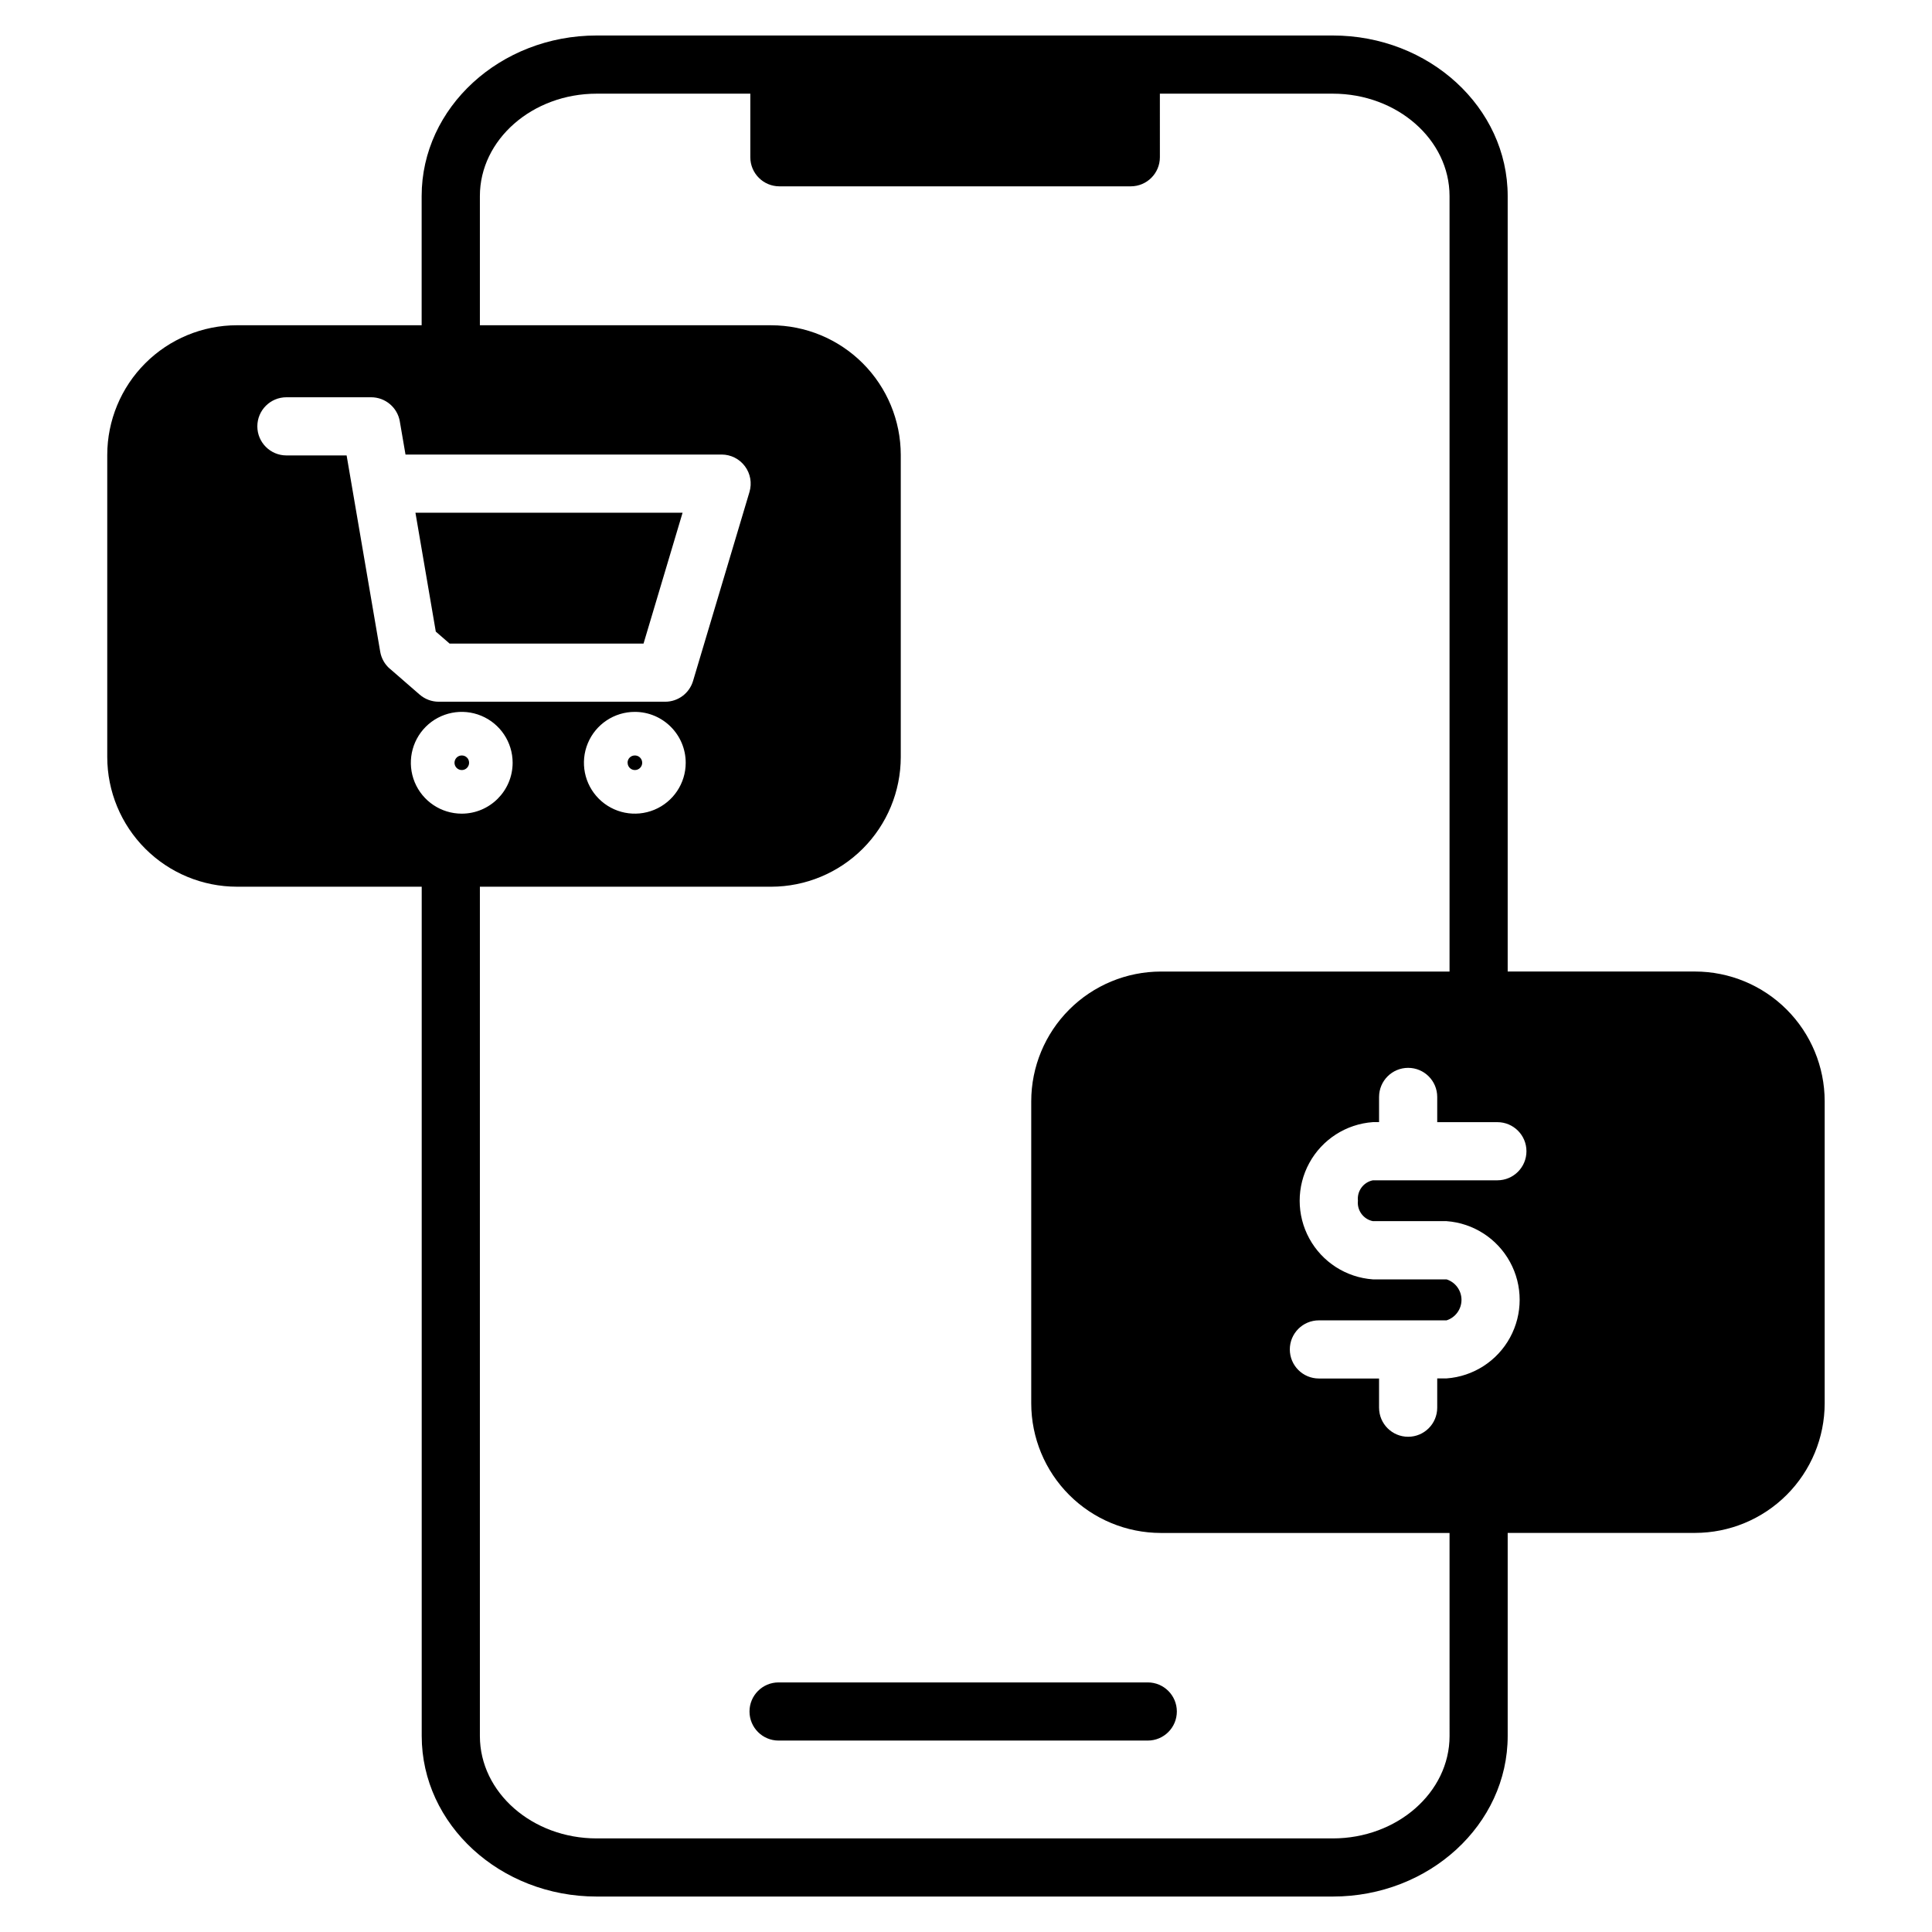
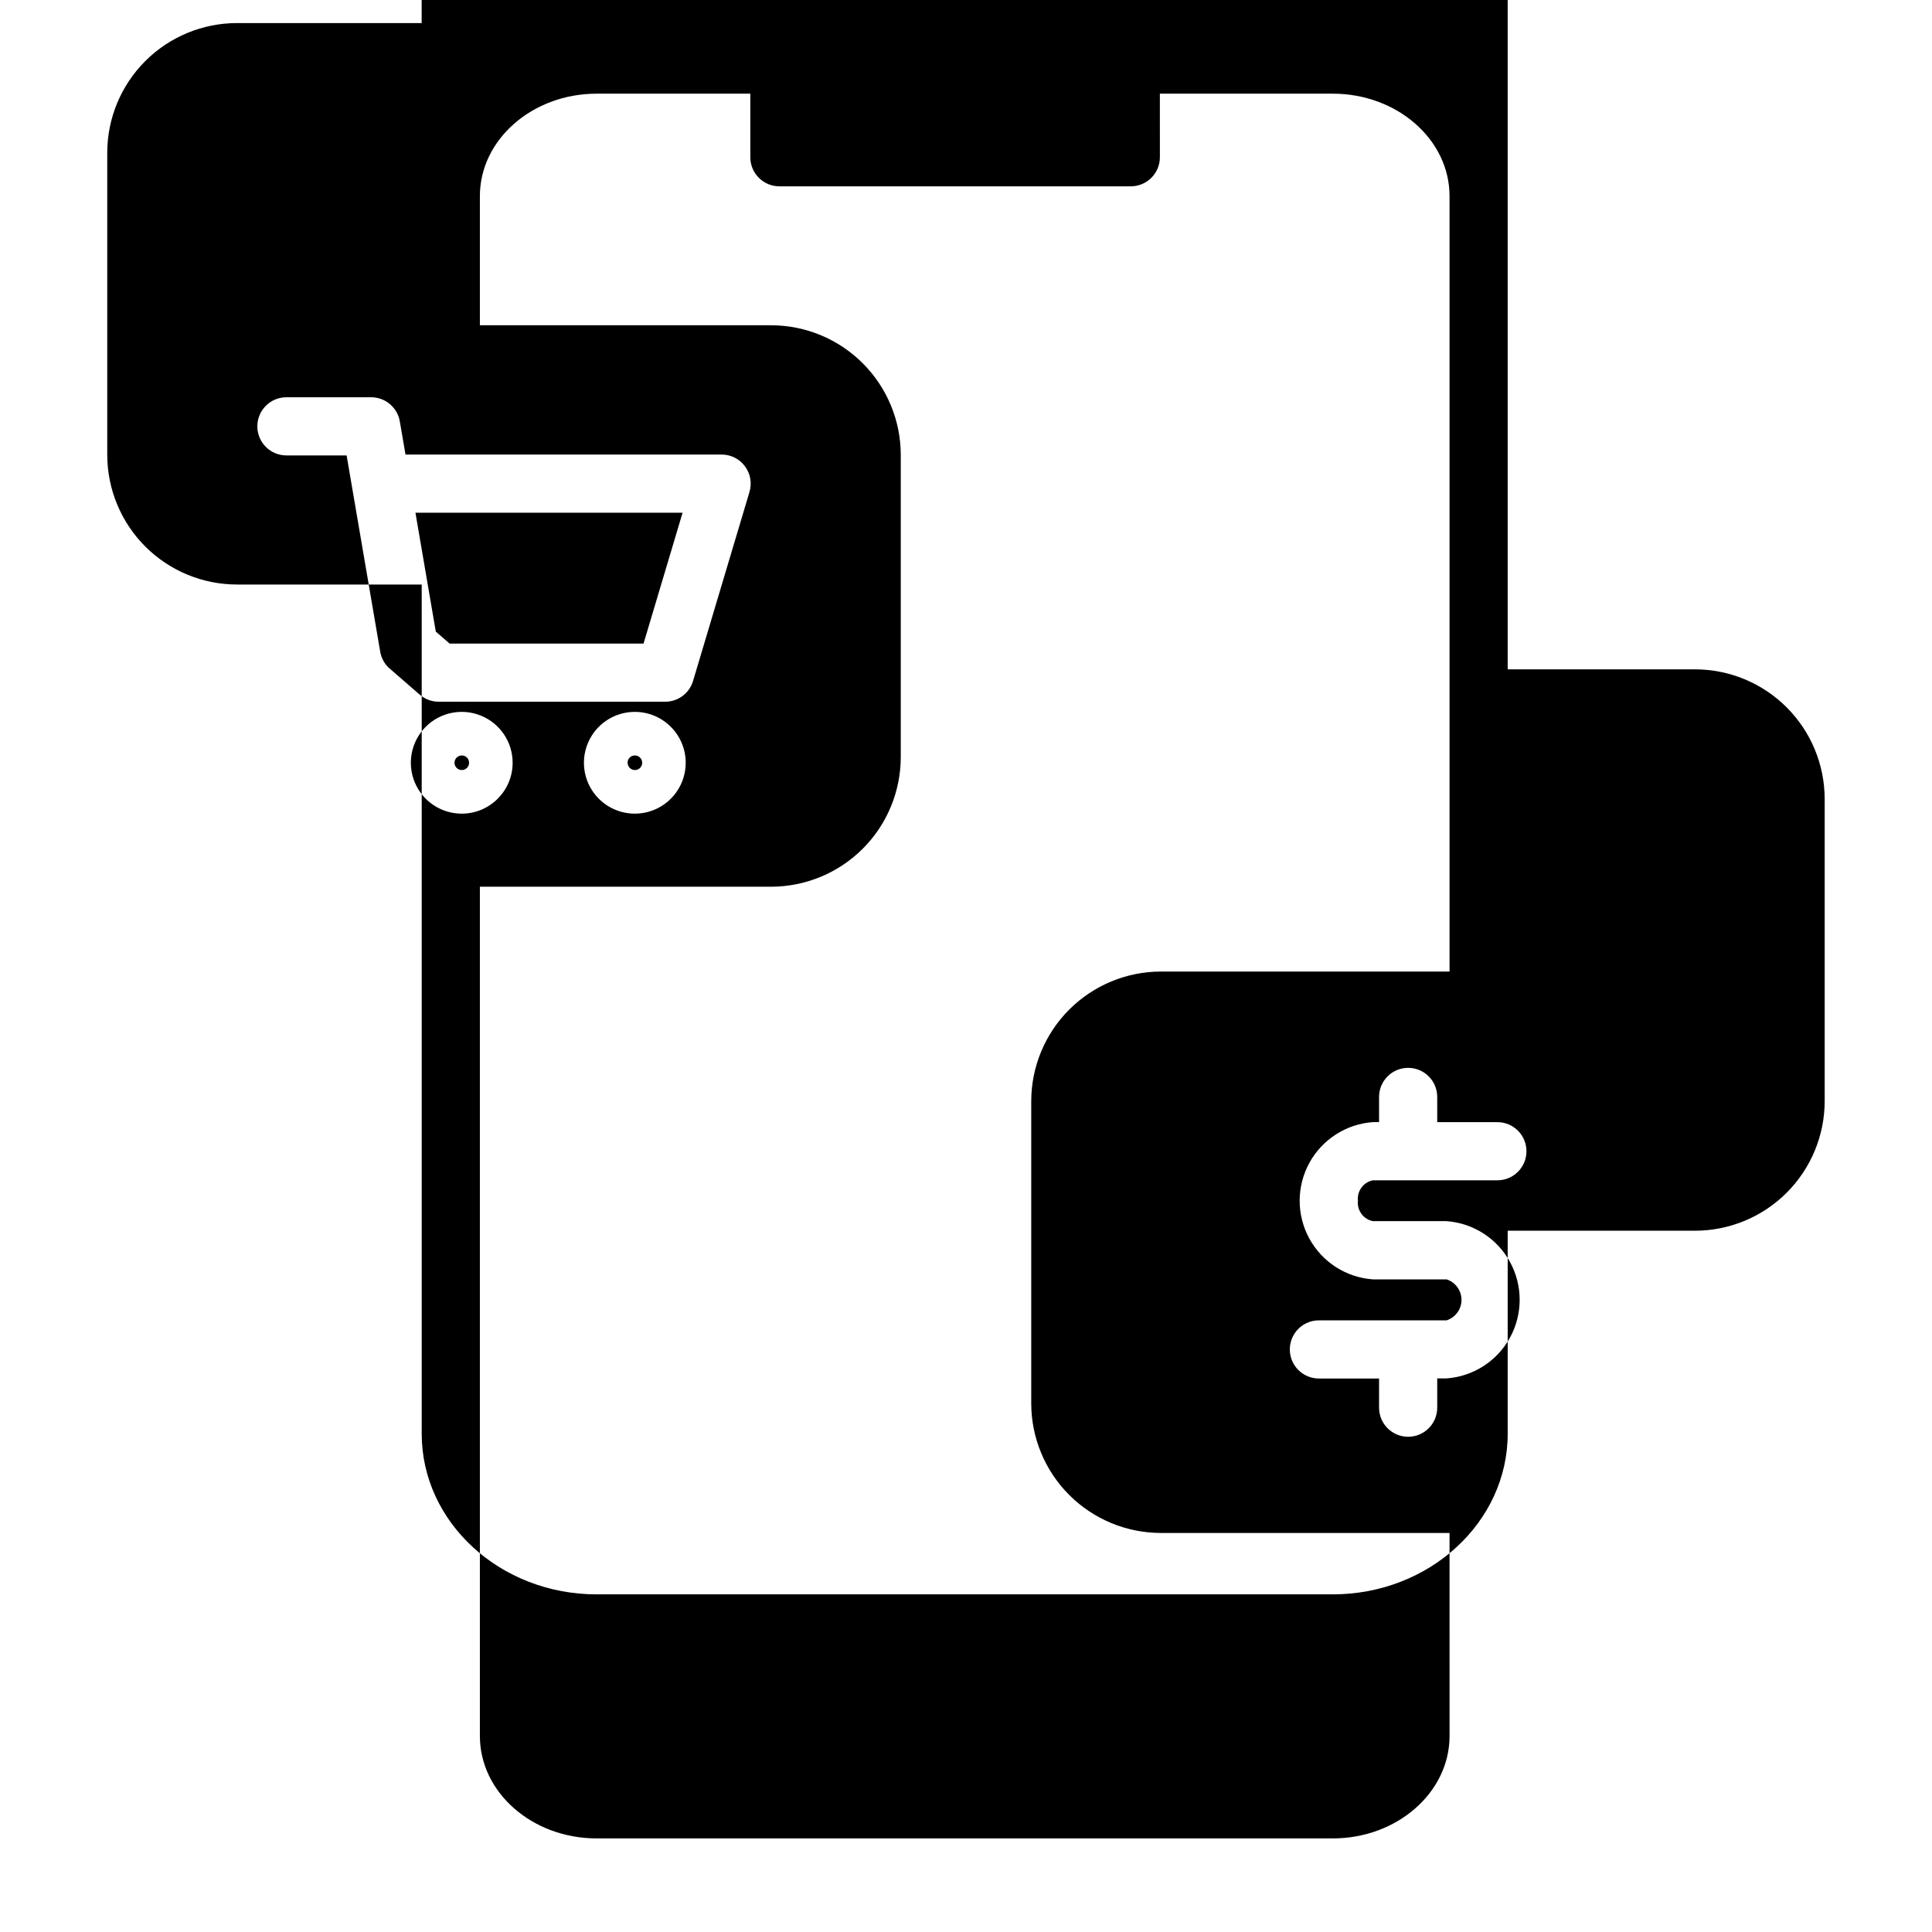
<svg xmlns="http://www.w3.org/2000/svg" fill="#000000" width="800px" height="800px" version="1.1" viewBox="144 144 512 512">
-   <path d="m259.49 311.38-5.394-31.508h70.797l-10.348 34.68h-51.402zm6.894 32.828c-0.781-0.004-1.484 0.465-1.785 1.188-0.301 0.723-0.137 1.551 0.414 2.106 0.551 0.555 1.383 0.719 2.106 0.422 0.723-0.301 1.191-1.004 1.191-1.785 0.008-0.52-0.195-1.02-0.566-1.383-0.367-0.363-0.871-0.562-1.391-0.547zm43.941 1.93h0.004c0 0.781 0.469 1.484 1.191 1.785 0.719 0.297 1.551 0.133 2.102-0.418 0.555-0.555 0.719-1.383 0.418-2.106-0.297-0.723-1-1.191-1.781-1.191-0.516-0.012-1.016 0.188-1.383 0.551-0.367 0.363-0.57 0.863-0.562 1.379zm40.004 243.72c-4.254 0-7.703 3.449-7.703 7.707 0 4.254 3.449 7.703 7.703 7.703h97.84c4.258 0 7.707-3.449 7.707-7.703 0-4.258-3.449-7.707-7.707-7.707zm277.23-154.05v80.082c-0.008 9.105-3.633 17.84-10.074 24.277-6.441 6.441-15.172 10.062-24.281 10.07h-49.652v53.816c0 23.457-20.801 42.551-46.355 42.551h-195.08c-25.562 0-46.359-19.09-46.359-42.547v-225.07h-48.977c-9.109-0.008-17.84-3.633-24.281-10.07-6.441-6.441-10.066-15.176-10.078-24.281v-80.082c0.012-9.109 3.633-17.844 10.074-24.285 6.441-6.441 15.176-10.062 24.285-10.074h48.961v-34.242c0-23.457 20.816-42.547 46.375-42.547h195.08c25.555 0 46.355 19.09 46.355 42.547v205.51h49.656-0.004c9.109 0.008 17.84 3.633 24.281 10.074 6.441 6.438 10.062 15.172 10.074 24.277zm-380.24-114.59 7.894 6.859c1.402 1.215 3.195 1.887 5.051 1.887h60.016c3.406 0 6.406-2.234 7.383-5.5l14.957-50.094h-0.004c0.699-2.332 0.254-4.859-1.203-6.809-1.457-1.953-3.746-3.106-6.184-3.102h-83.766l-1.508-8.773h0.004c-0.633-3.699-3.844-6.406-7.602-6.406h-22.453c-4.254 0-7.707 3.449-7.707 7.707 0 4.254 3.453 7.707 7.707 7.707h15.953l8.902 52.008c0.297 1.754 1.195 3.352 2.543 4.519zm64.922 11.438c-5.457-0.004-10.375 3.281-12.465 8.32s-0.938 10.84 2.922 14.699c3.856 3.859 9.656 5.012 14.695 2.926 5.043-2.086 8.328-7.004 8.328-12.461-0.008-7.441-6.039-13.477-13.48-13.484zm-32.387 13.484c0-5.453-3.285-10.371-8.324-12.457-5.035-2.09-10.836-0.938-14.695 2.914-3.856 3.856-5.016 9.652-2.934 14.695 2.086 5.039 6.996 8.328 12.449 8.336 7.453 0 13.496-6.035 13.504-13.488zm248.29 204.11h-76.504c-9.105-0.008-17.84-3.629-24.281-10.066-6.441-6.441-10.062-15.172-10.07-24.281v-80.078c0.012-9.109 3.633-17.84 10.074-24.281 6.441-6.438 15.172-10.062 24.277-10.074h76.504v-205.51c0-14.961-13.883-27.137-30.945-27.137h-45.82l0.004 16.848c-0.004 4.254-3.453 7.703-7.707 7.707h-93.125c-4.254 0-7.707-3.449-7.707-7.707v-16.848h-40.719c-17.066 0-30.949 12.199-30.949 27.137v34.238h77.18c9.109 0.008 17.844 3.633 24.285 10.074 6.441 6.441 10.066 15.176 10.074 24.285v80.078c-0.012 9.109-3.633 17.844-10.074 24.281-6.441 6.441-15.176 10.062-24.285 10.074h-77.18v225.07c0 14.961 13.883 27.137 30.949 27.137h195.08c17.062 0 30.945-12.199 30.945-27.137zm-24.277-88.035v0.004c-0.285-2.562 1.434-4.918 3.961-5.426h32.992c4.258 0 7.707-3.449 7.707-7.707 0-4.254-3.449-7.703-7.707-7.703h-15.941v-6.684c0-4.258-3.449-7.707-7.703-7.707-4.258 0-7.707 3.449-7.707 7.707v6.676h-1.641c-7.09 0.508-13.438 4.586-16.844 10.824-3.41 6.242-3.41 13.785 0 20.023 3.406 6.242 9.754 10.32 16.844 10.824h19.527c2.359 0.758 3.957 2.953 3.957 5.43 0 2.477-1.598 4.672-3.957 5.43h-33.836c-4.254 0-7.703 3.449-7.703 7.703 0 4.258 3.449 7.707 7.703 7.707h15.945v7.738h0.004c0 4.254 3.449 7.703 7.707 7.703 4.254 0 7.703-3.449 7.703-7.703v-7.762h2.477c7.086-0.516 13.422-4.598 16.82-10.832 3.402-6.238 3.402-13.773 0-20.008-3.398-6.238-9.734-10.32-16.82-10.836h-19.527c-2.527-0.508-4.246-2.863-3.961-5.426z" />
+   <path d="m259.49 311.38-5.394-31.508h70.797l-10.348 34.68h-51.402zm6.894 32.828c-0.781-0.004-1.484 0.465-1.785 1.188-0.301 0.723-0.137 1.551 0.414 2.106 0.551 0.555 1.383 0.719 2.106 0.422 0.723-0.301 1.191-1.004 1.191-1.785 0.008-0.52-0.195-1.02-0.566-1.383-0.367-0.363-0.871-0.562-1.391-0.547zm43.941 1.93h0.004c0 0.781 0.469 1.484 1.191 1.785 0.719 0.297 1.551 0.133 2.102-0.418 0.555-0.555 0.719-1.383 0.418-2.106-0.297-0.723-1-1.191-1.781-1.191-0.516-0.012-1.016 0.188-1.383 0.551-0.367 0.363-0.57 0.863-0.562 1.379zm40.004 243.72c-4.254 0-7.703 3.449-7.703 7.707 0 4.254 3.449 7.703 7.703 7.703h97.84c4.258 0 7.707-3.449 7.707-7.703 0-4.258-3.449-7.707-7.707-7.707zm277.23-154.05c-0.008 9.105-3.633 17.84-10.074 24.277-6.441 6.441-15.172 10.062-24.281 10.07h-49.652v53.816c0 23.457-20.801 42.551-46.355 42.551h-195.08c-25.562 0-46.359-19.09-46.359-42.547v-225.07h-48.977c-9.109-0.008-17.84-3.633-24.281-10.07-6.441-6.441-10.066-15.176-10.078-24.281v-80.082c0.012-9.109 3.633-17.844 10.074-24.285 6.441-6.441 15.176-10.062 24.285-10.074h48.961v-34.242c0-23.457 20.816-42.547 46.375-42.547h195.08c25.555 0 46.355 19.09 46.355 42.547v205.51h49.656-0.004c9.109 0.008 17.84 3.633 24.281 10.074 6.441 6.438 10.062 15.172 10.074 24.277zm-380.24-114.59 7.894 6.859c1.402 1.215 3.195 1.887 5.051 1.887h60.016c3.406 0 6.406-2.234 7.383-5.5l14.957-50.094h-0.004c0.699-2.332 0.254-4.859-1.203-6.809-1.457-1.953-3.746-3.106-6.184-3.102h-83.766l-1.508-8.773h0.004c-0.633-3.699-3.844-6.406-7.602-6.406h-22.453c-4.254 0-7.707 3.449-7.707 7.707 0 4.254 3.453 7.707 7.707 7.707h15.953l8.902 52.008c0.297 1.754 1.195 3.352 2.543 4.519zm64.922 11.438c-5.457-0.004-10.375 3.281-12.465 8.32s-0.938 10.84 2.922 14.699c3.856 3.859 9.656 5.012 14.695 2.926 5.043-2.086 8.328-7.004 8.328-12.461-0.008-7.441-6.039-13.477-13.48-13.484zm-32.387 13.484c0-5.453-3.285-10.371-8.324-12.457-5.035-2.09-10.836-0.938-14.695 2.914-3.856 3.856-5.016 9.652-2.934 14.695 2.086 5.039 6.996 8.328 12.449 8.336 7.453 0 13.496-6.035 13.504-13.488zm248.29 204.11h-76.504c-9.105-0.008-17.84-3.629-24.281-10.066-6.441-6.441-10.062-15.172-10.07-24.281v-80.078c0.012-9.109 3.633-17.84 10.074-24.281 6.441-6.438 15.172-10.062 24.277-10.074h76.504v-205.51c0-14.961-13.883-27.137-30.945-27.137h-45.82l0.004 16.848c-0.004 4.254-3.453 7.703-7.707 7.707h-93.125c-4.254 0-7.707-3.449-7.707-7.707v-16.848h-40.719c-17.066 0-30.949 12.199-30.949 27.137v34.238h77.18c9.109 0.008 17.844 3.633 24.285 10.074 6.441 6.441 10.066 15.176 10.074 24.285v80.078c-0.012 9.109-3.633 17.844-10.074 24.281-6.441 6.441-15.176 10.062-24.285 10.074h-77.18v225.07c0 14.961 13.883 27.137 30.949 27.137h195.08c17.062 0 30.945-12.199 30.945-27.137zm-24.277-88.035v0.004c-0.285-2.562 1.434-4.918 3.961-5.426h32.992c4.258 0 7.707-3.449 7.707-7.707 0-4.254-3.449-7.703-7.707-7.703h-15.941v-6.684c0-4.258-3.449-7.707-7.703-7.707-4.258 0-7.707 3.449-7.707 7.707v6.676h-1.641c-7.09 0.508-13.438 4.586-16.844 10.824-3.41 6.242-3.41 13.785 0 20.023 3.406 6.242 9.754 10.32 16.844 10.824h19.527c2.359 0.758 3.957 2.953 3.957 5.43 0 2.477-1.598 4.672-3.957 5.43h-33.836c-4.254 0-7.703 3.449-7.703 7.703 0 4.258 3.449 7.707 7.703 7.707h15.945v7.738h0.004c0 4.254 3.449 7.703 7.707 7.703 4.254 0 7.703-3.449 7.703-7.703v-7.762h2.477c7.086-0.516 13.422-4.598 16.82-10.832 3.402-6.238 3.402-13.773 0-20.008-3.398-6.238-9.734-10.32-16.82-10.836h-19.527c-2.527-0.508-4.246-2.863-3.961-5.426z" />
</svg>